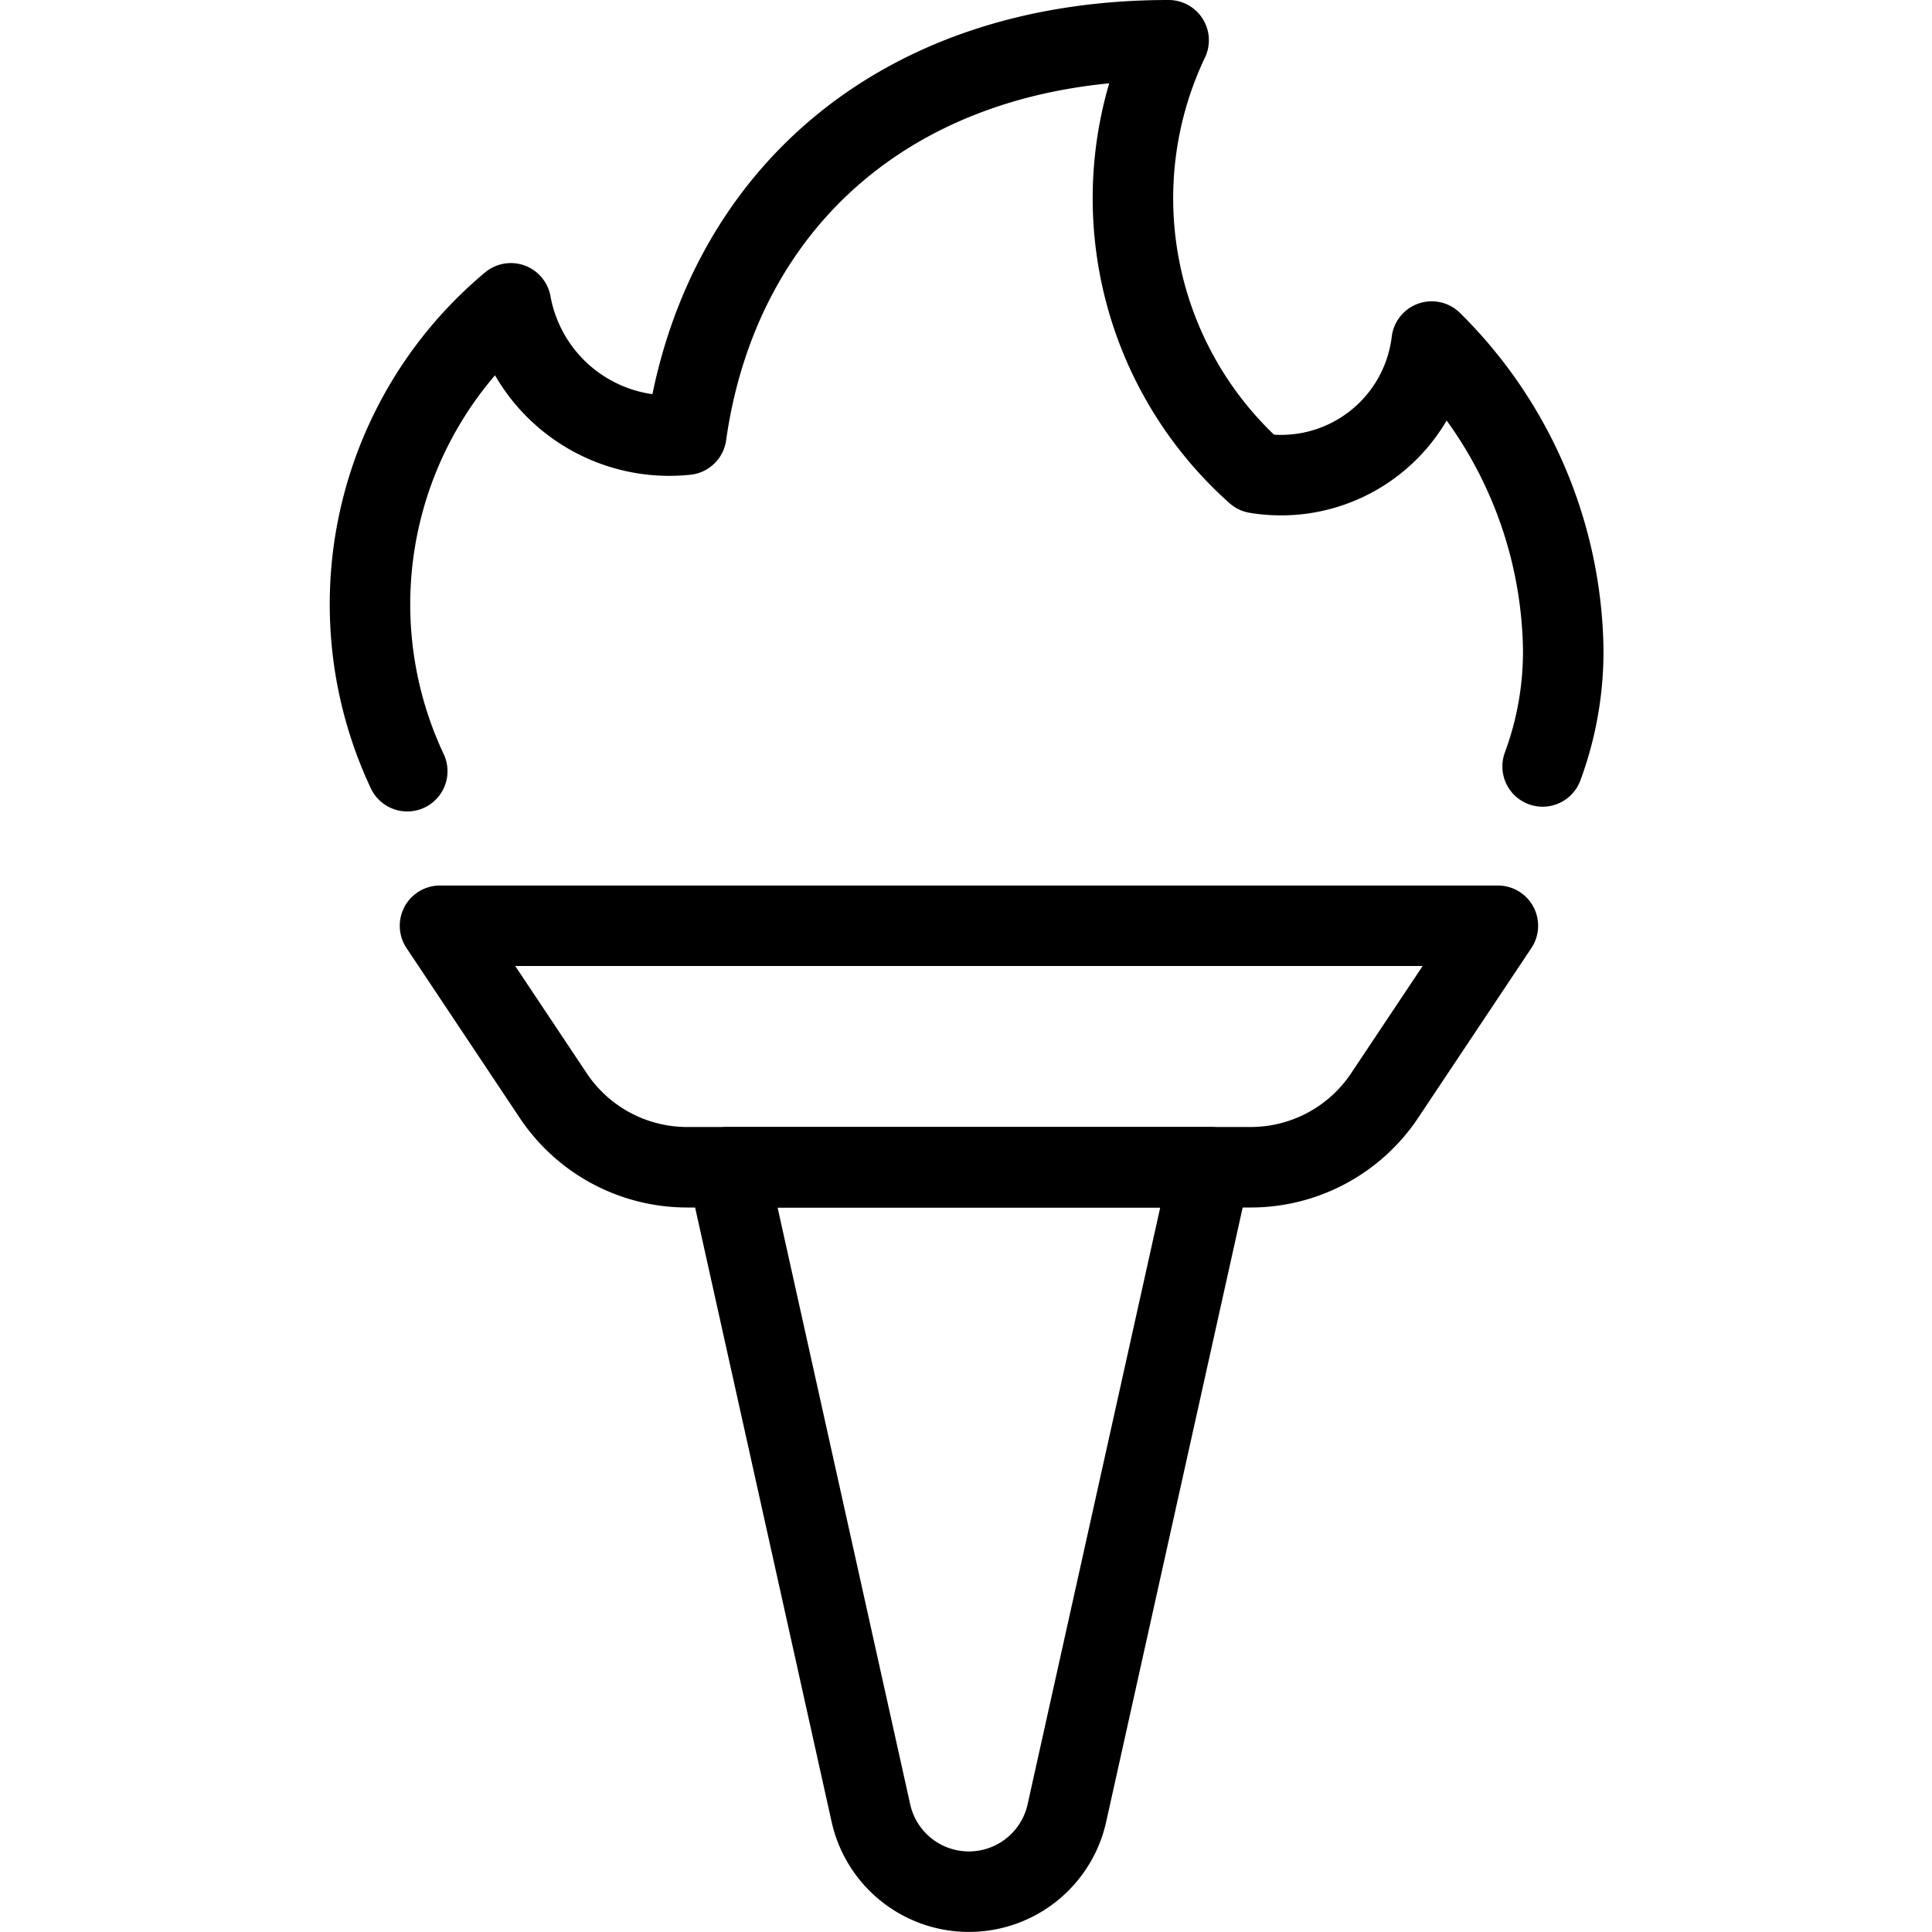
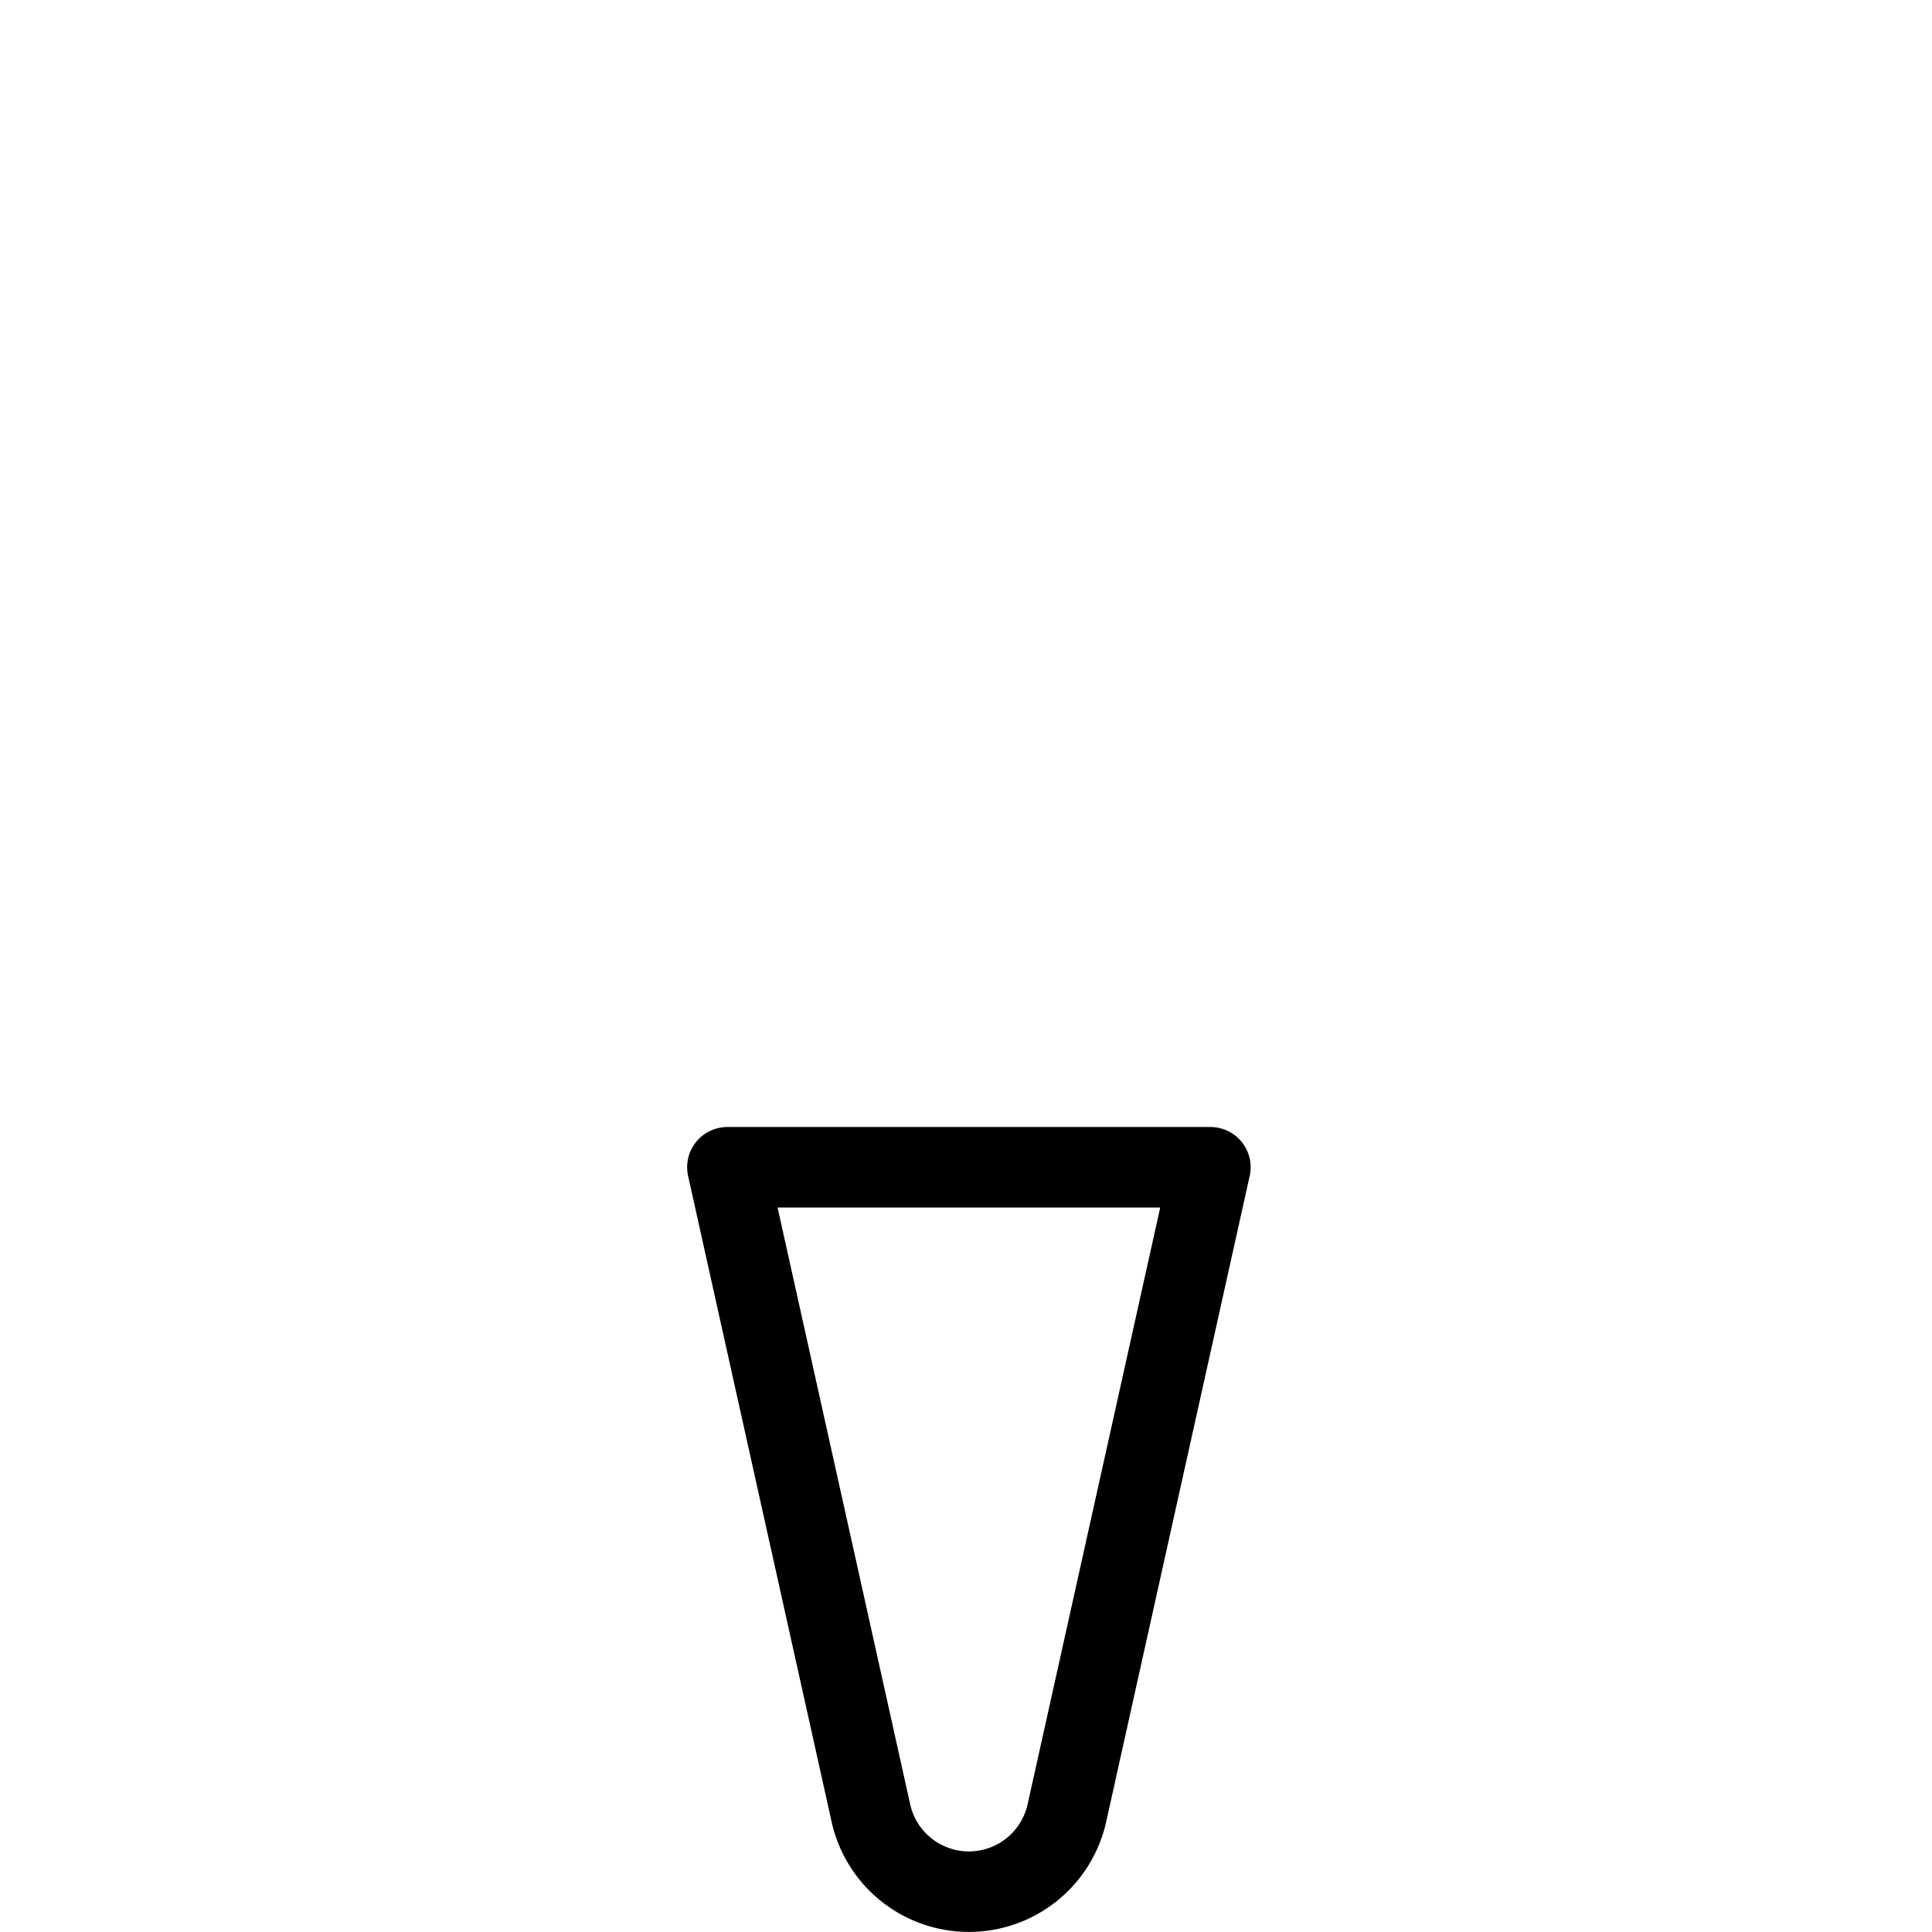
<svg xmlns="http://www.w3.org/2000/svg" viewBox="0 0 24 24">
  <g transform="matrix(1,0,0,1,0,0)">
    <path d="M13.253,22.524a1.247,1.247,0,0,1-2.434,0L9.036,14.5h6Z" fill="none" stroke="#000000" stroke-linecap="round" stroke-linejoin="round" />
-     <path d="M17.2,13.61a2,2,0,0,1-1.664.89h-7a2,2,0,0,1-1.664-.891L5.466,11.5H18.607Z" fill="none" stroke="#000000" stroke-linecap="round" stroke-linejoin="round" />
-     <path d="M19.163,9.521a4.111,4.111,0,0,0,.256-1.465,5.489,5.489,0,0,0-1.634-3.813,1.885,1.885,0,0,1-2.179,1.634A4.569,4.569,0,0,1,14.517.5c-3.4,0-5.583,2.009-5.992,4.9A2,2,0,0,1,6.346,3.768,4.871,4.871,0,0,0,5.059,9.58" fill="none" stroke="#000000" stroke-linecap="round" stroke-linejoin="round" />
  </g>
</svg>